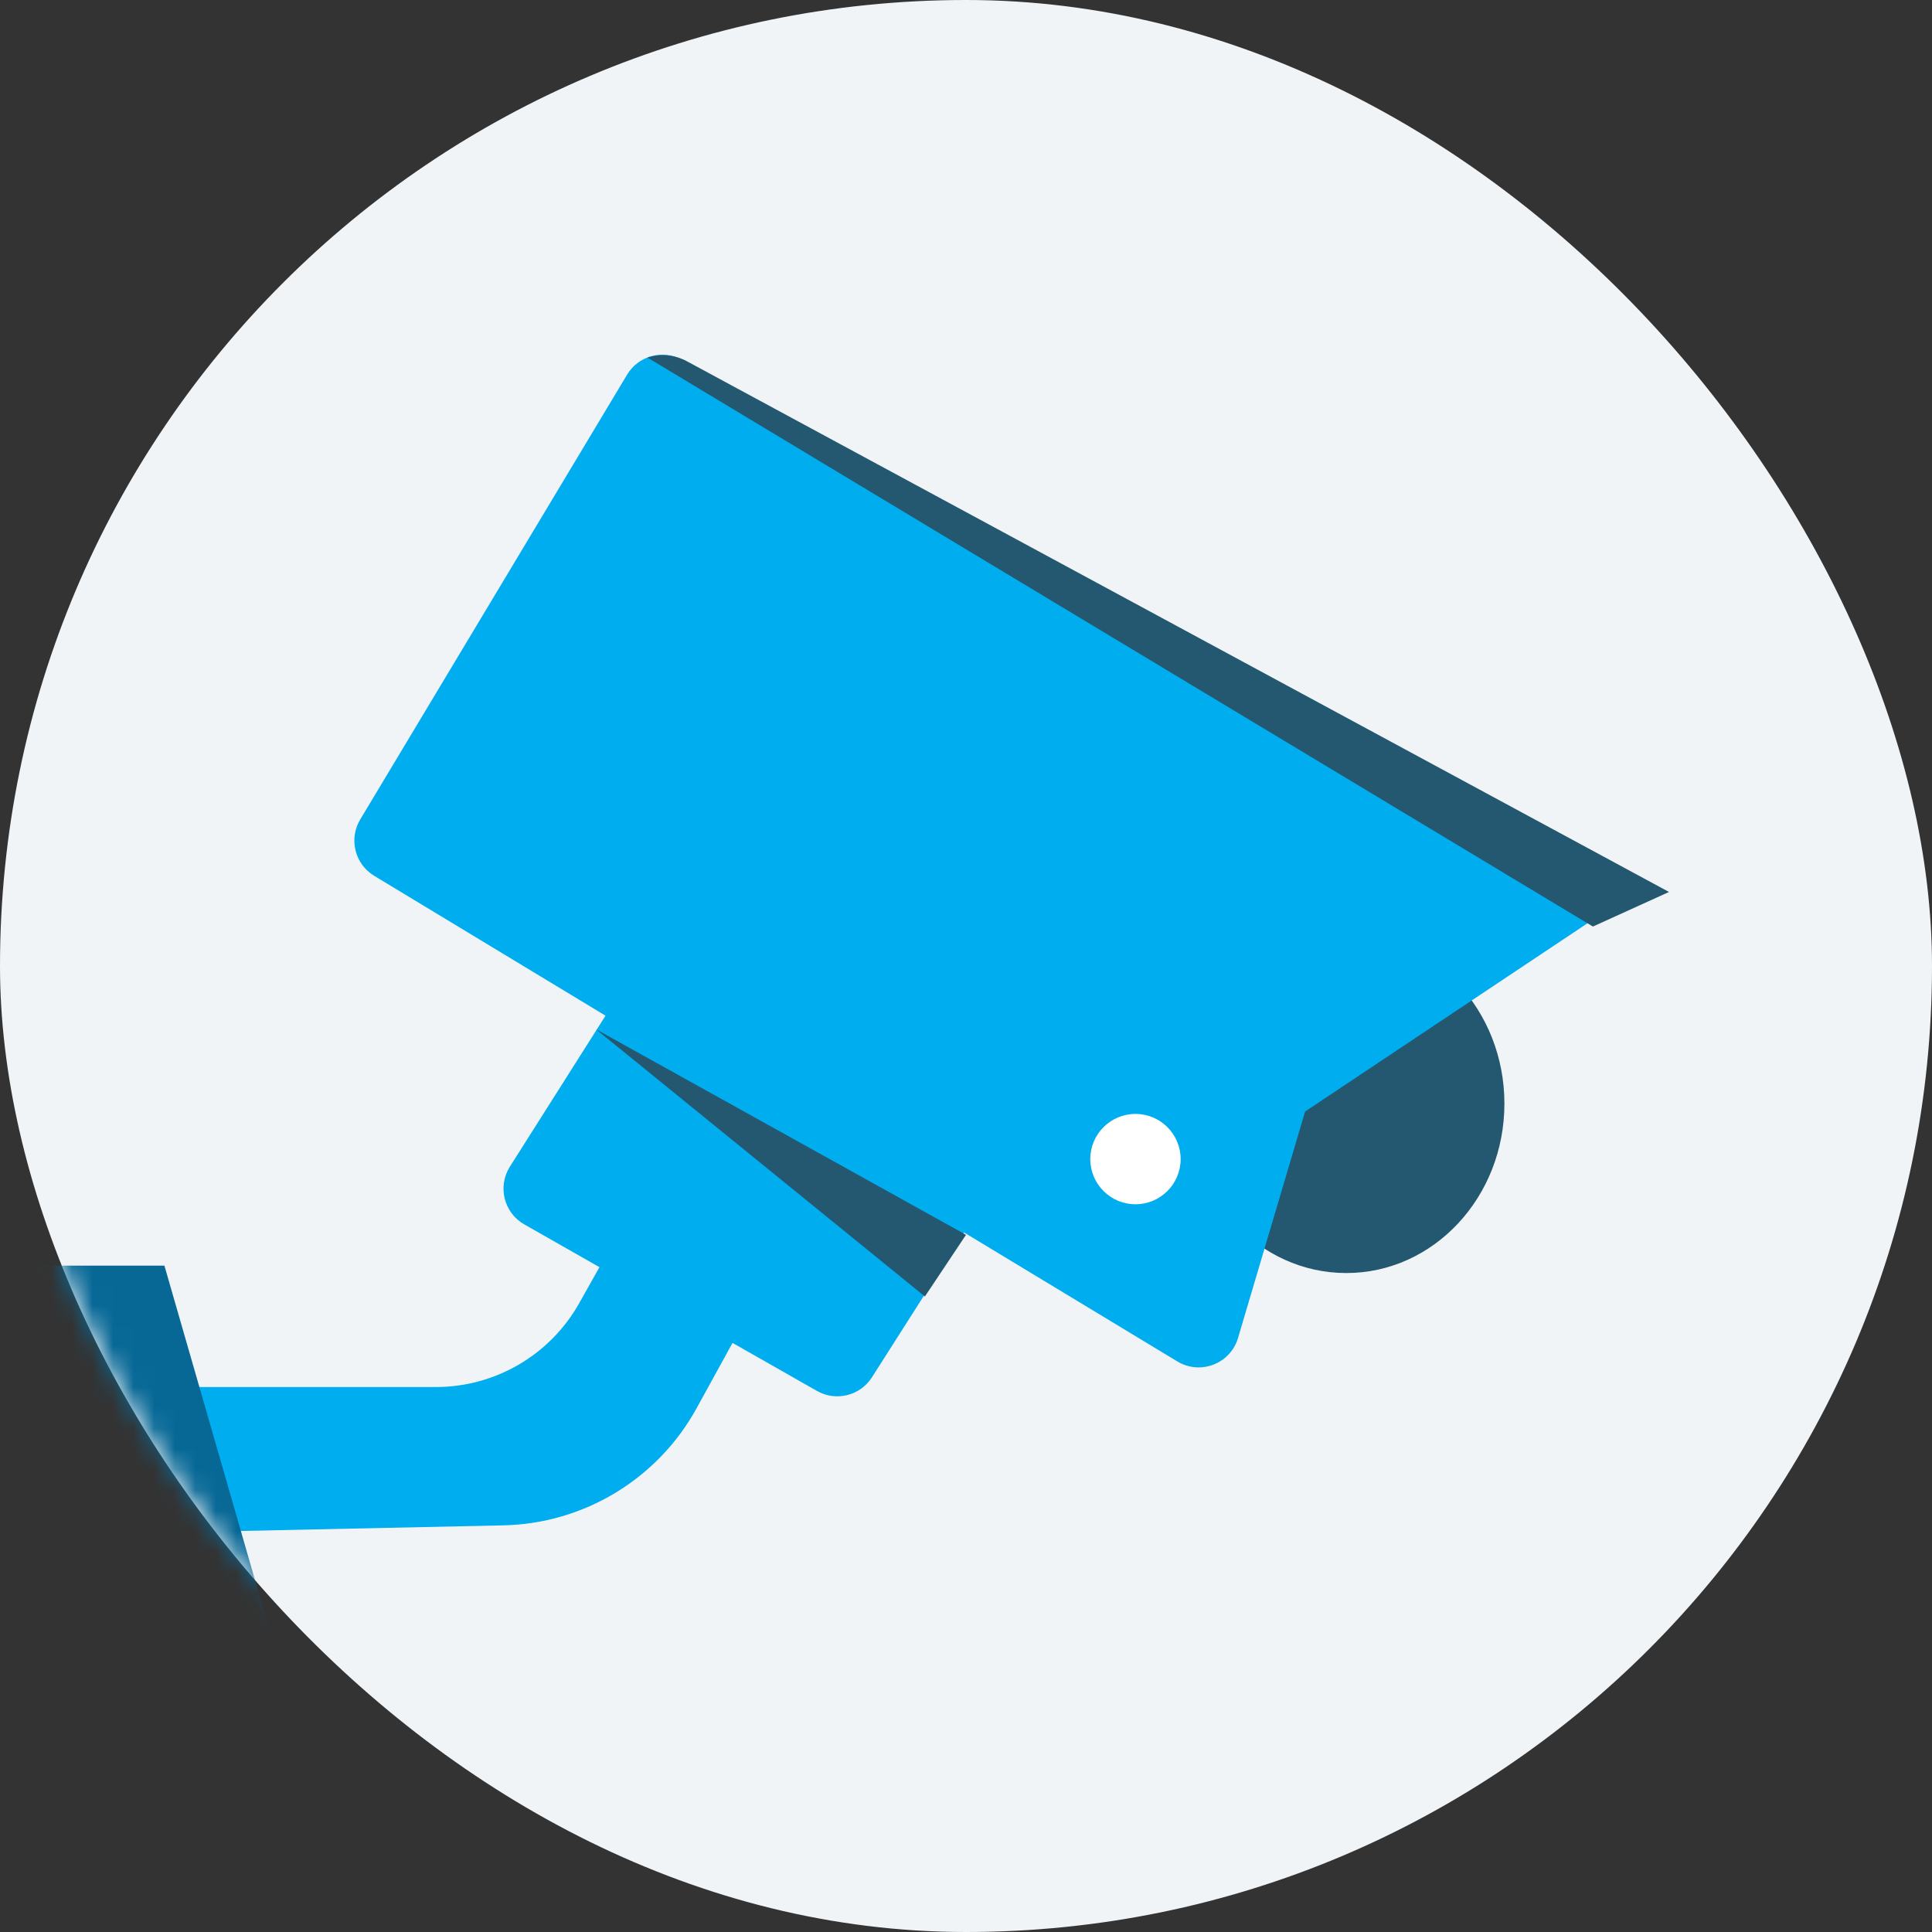
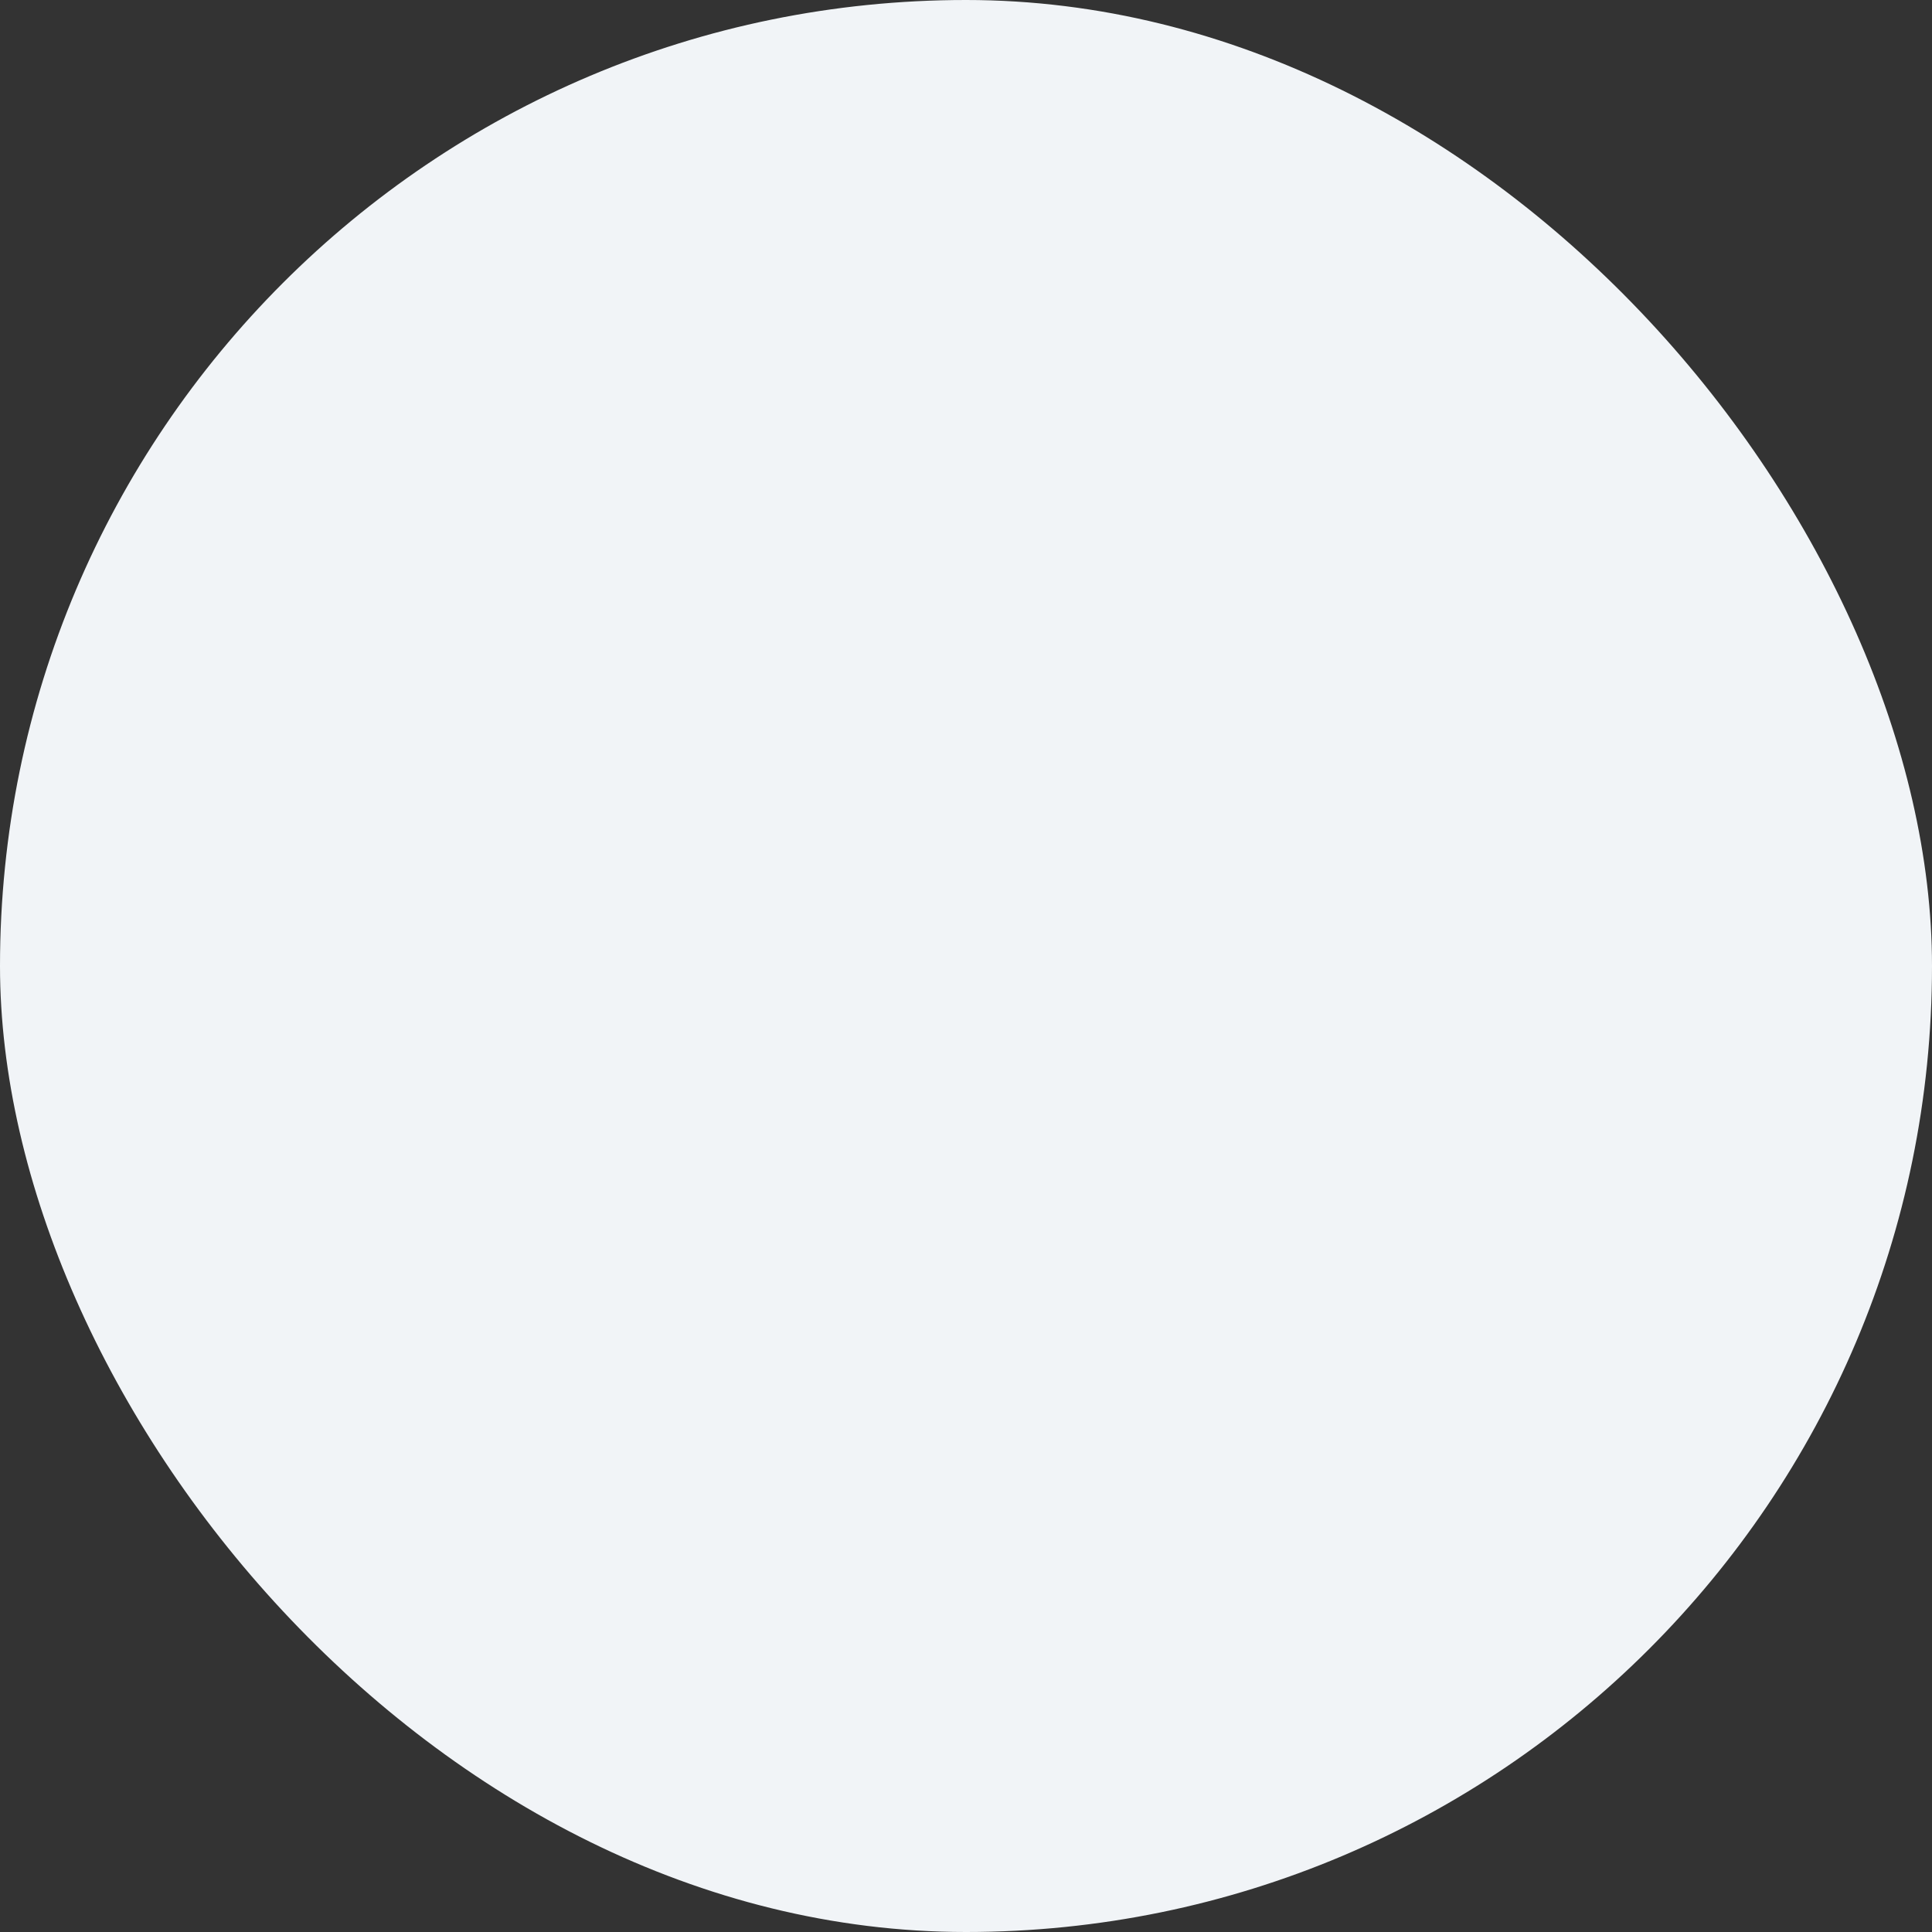
<svg xmlns="http://www.w3.org/2000/svg" width="94" height="94" viewBox="0 0 94 94" fill="none">
  <rect x="0" y="0" width="94" height="94" fill="#333333" stroke="none" />
  <rect width="94" height="94" rx="47" fill="#F1F4F7" />
  <mask id="mask0" mask-type="alpha" maskUnits="userSpaceOnUse" x="0" y="0" width="94" height="94">
-     <rect width="94" height="94" rx="47" fill="#F1F4F7" />
-   </mask>
+     </mask>
  <g mask="url(#mask0)">
    <ellipse cx="65.502" cy="53.696" rx="7.694" ry="8.243" fill="#235870" />
    <path d="M21.207 67.485H7.5V74.579L24.488 74.215C28.414 74.131 31.998 71.96 33.891 68.519L36.877 63.088L30.832 58.691L28.18 63.407C26.763 65.926 24.098 67.485 21.207 67.485Z" fill="#00ADEF" />
    <path d="M32.785 44.171L50.285 54.671L42.424 67.011C41.851 67.91 40.674 68.202 39.748 67.675L25.509 59.572C24.516 59.007 24.197 57.728 24.808 56.763L32.785 44.171Z" fill="#00ADEF" />
    <path d="M29 50.08L47 60.08L45 63.08L29 50.08Z" fill="#235870" />
    <path d="M60.236 65.097L63.5 54.08L80 43.08L33.186 17.501C32.244 16.987 31.064 17.307 30.512 18.227L17.526 39.871C16.959 40.816 17.263 42.041 18.206 42.612L57.283 66.24C58.404 66.918 59.864 66.353 60.236 65.097Z" fill="#00ADEF" />
    <path d="M-1 61.58H8L13.5 80.671H12L-1 61.58Z" fill="#076896" />
-     <circle cx="55.245" cy="56.395" r="2.198" fill="white" />
-     <path d="M81.205 43.398L77.502 45.08L31.502 17.398C32.141 17.195 32.835 17.26 33.425 17.579L81.205 43.398Z" fill="#235870" />
  </g>
</svg>